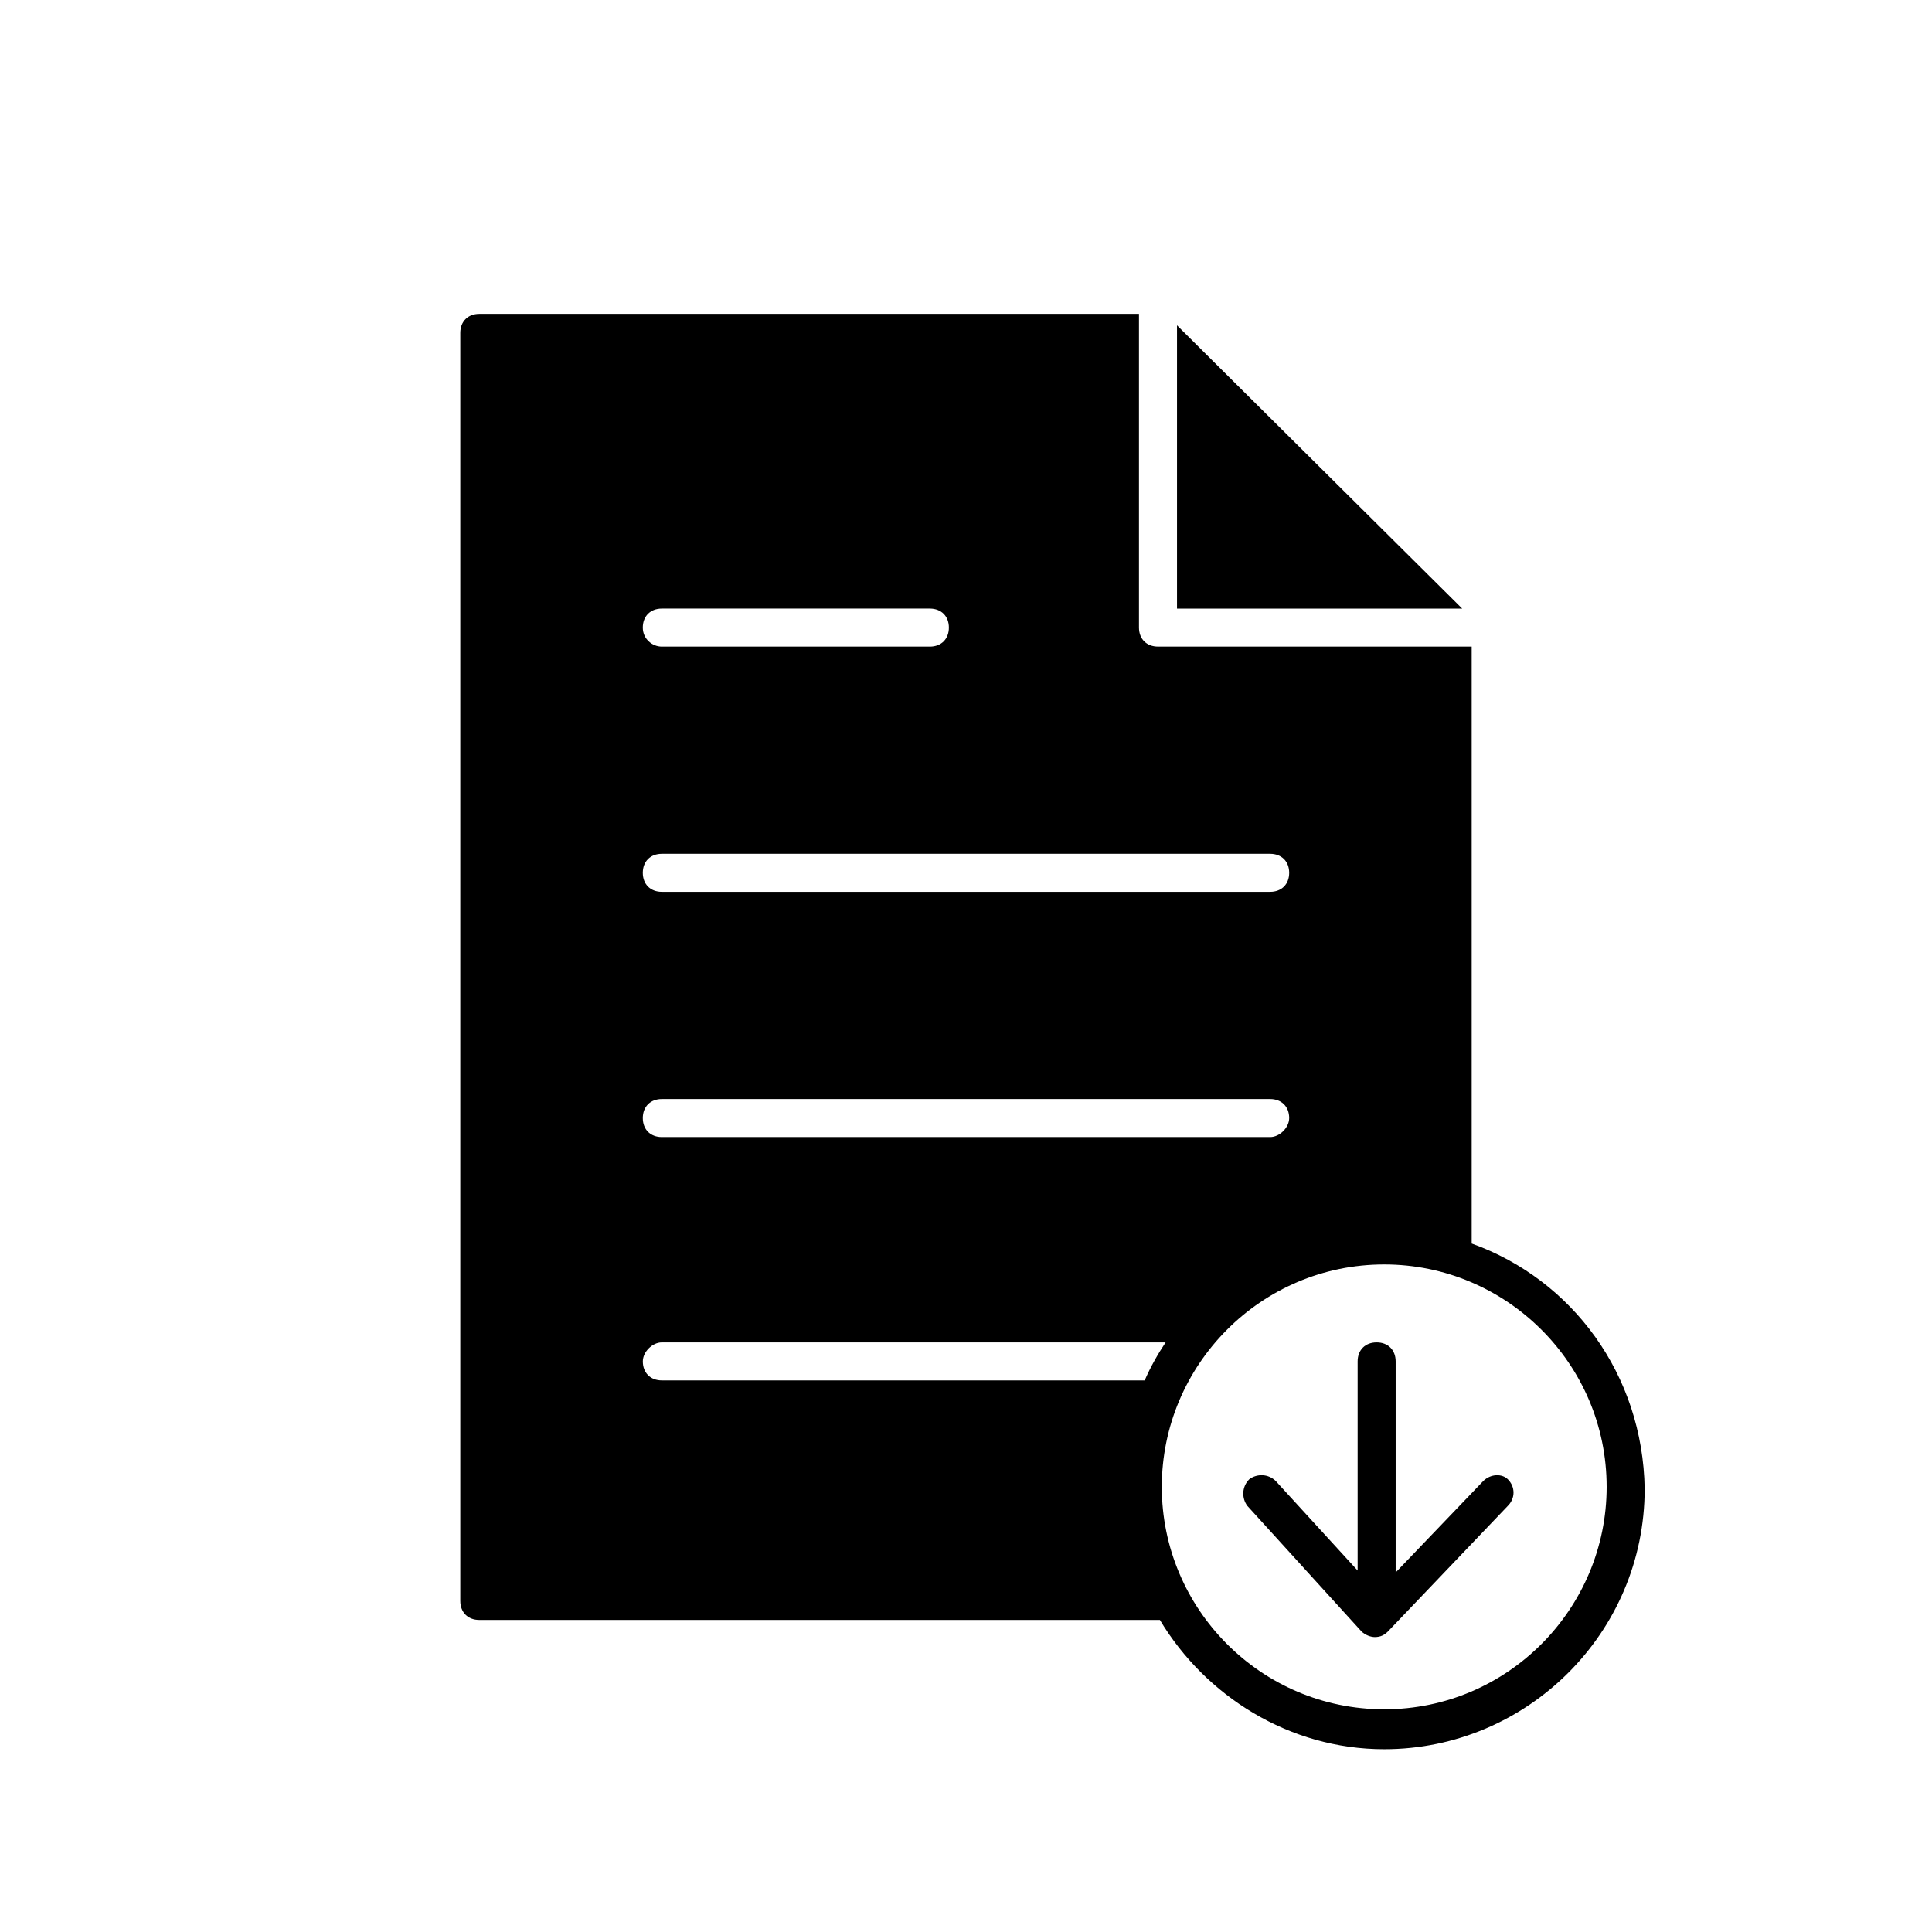
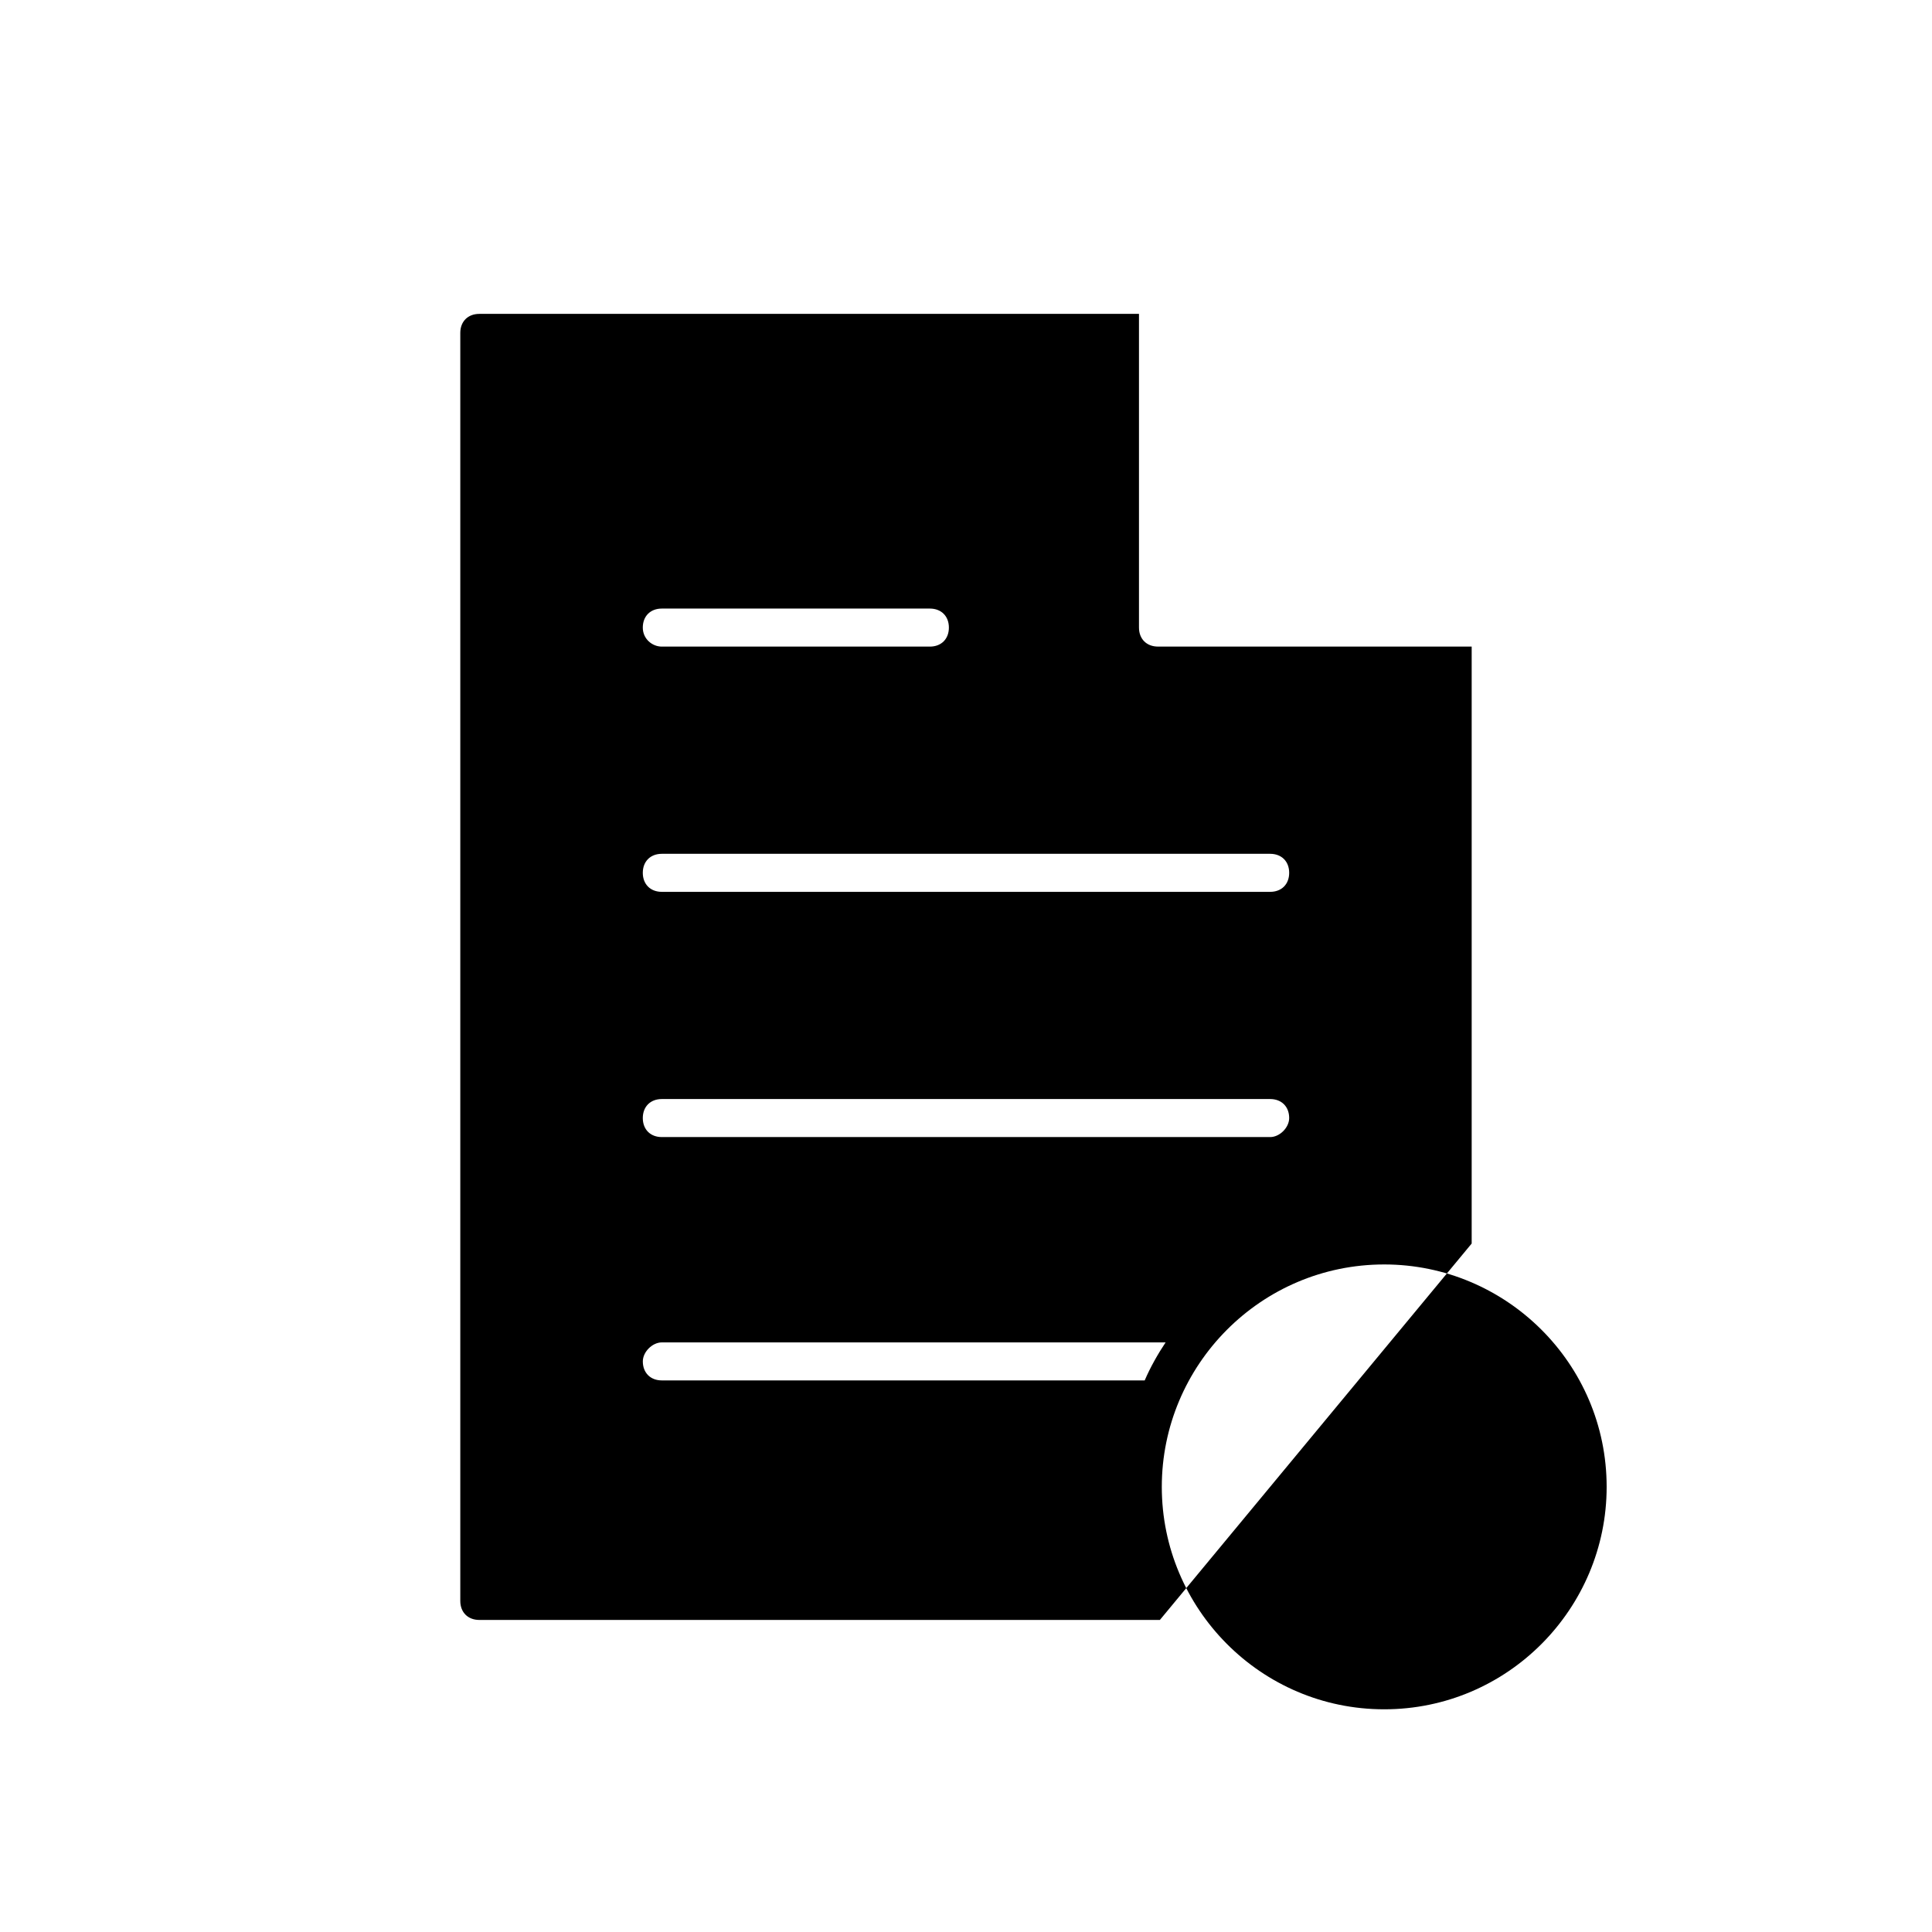
<svg xmlns="http://www.w3.org/2000/svg" fill="#000000" width="800px" height="800px" version="1.1" viewBox="144 144 512 512">
  <g>
-     <path d="m455.92 305.28h75.57l-75.57-75.066z" />
-     <path d="m534.01 473.55v-158.2h-83.129c-3.023 0-5.039-2.016-5.039-5.039v-83.129h-174.82c-3.023 0-5.039 2.016-5.039 5.039v336.04c0 3.023 2.016 5.039 5.039 5.039h180.36c12.09 20.152 34.258 34.258 59.449 34.258 37.785 0 69.023-30.73 69.023-69.023-0.504-30.227-19.145-55.414-45.848-64.988zm-82.121 64.488c0-32.242 26.199-58.945 58.945-58.945 32.242 0 58.945 26.199 58.945 58.945 0 32.242-26.199 58.945-58.945 58.945-32.746 0-58.945-26.703-58.945-58.945zm28.719-92.703h-161.22c-3.023 0-5.039-2.016-5.039-5.039 0-3.023 2.016-5.039 5.039-5.039h161.22c3.023 0 5.039 2.016 5.039 5.039-0.004 2.523-2.519 5.039-5.039 5.039zm-161.22 54.414h133.51c-2.016 3.023-4.031 6.551-5.543 10.078l-127.96-0.004c-3.023 0-5.039-2.016-5.039-5.039 0-2.516 2.519-5.035 5.039-5.035zm161.22-129.48c3.023 0 5.039 2.016 5.039 5.039s-2.016 5.039-5.039 5.039h-161.22c-3.023 0-5.039-2.016-5.039-5.039s2.016-5.039 5.039-5.039zm-166.26-59.953c0-3.023 2.016-5.039 5.039-5.039h71.039c3.023 0 5.039 2.016 5.039 5.039 0 3.023-2.016 5.039-5.039 5.039h-71.039c-2.519 0-5.039-2.016-5.039-5.039z" />
-     <path d="m537.04 536.53-23.176 24.184v-55.926c0-3.023-2.016-5.039-5.039-5.039-3.023 0-5.039 2.016-5.039 5.039v55.418l-21.664-23.68c-2.016-2.016-5.039-2.016-7.055-0.504-2.016 2.016-2.016 5.039-0.504 7.055l30.23 33.25c1.008 1.008 2.519 1.512 3.527 1.512 1.512 0 2.519-0.504 3.527-1.512l31.738-33.25c2.016-2.016 2.016-5.039 0-7.055-1.508-1.508-4.531-1.508-6.547 0.508z" />
+     <path d="m534.01 473.55v-158.2h-83.129c-3.023 0-5.039-2.016-5.039-5.039v-83.129h-174.82c-3.023 0-5.039 2.016-5.039 5.039v336.04c0 3.023 2.016 5.039 5.039 5.039h180.36zm-82.121 64.488c0-32.242 26.199-58.945 58.945-58.945 32.242 0 58.945 26.199 58.945 58.945 0 32.242-26.199 58.945-58.945 58.945-32.746 0-58.945-26.703-58.945-58.945zm28.719-92.703h-161.22c-3.023 0-5.039-2.016-5.039-5.039 0-3.023 2.016-5.039 5.039-5.039h161.22c3.023 0 5.039 2.016 5.039 5.039-0.004 2.523-2.519 5.039-5.039 5.039zm-161.22 54.414h133.51c-2.016 3.023-4.031 6.551-5.543 10.078l-127.96-0.004c-3.023 0-5.039-2.016-5.039-5.039 0-2.516 2.519-5.035 5.039-5.035zm161.22-129.48c3.023 0 5.039 2.016 5.039 5.039s-2.016 5.039-5.039 5.039h-161.22c-3.023 0-5.039-2.016-5.039-5.039s2.016-5.039 5.039-5.039zm-166.26-59.953c0-3.023 2.016-5.039 5.039-5.039h71.039c3.023 0 5.039 2.016 5.039 5.039 0 3.023-2.016 5.039-5.039 5.039h-71.039c-2.519 0-5.039-2.016-5.039-5.039z" />
  </g>
</svg>